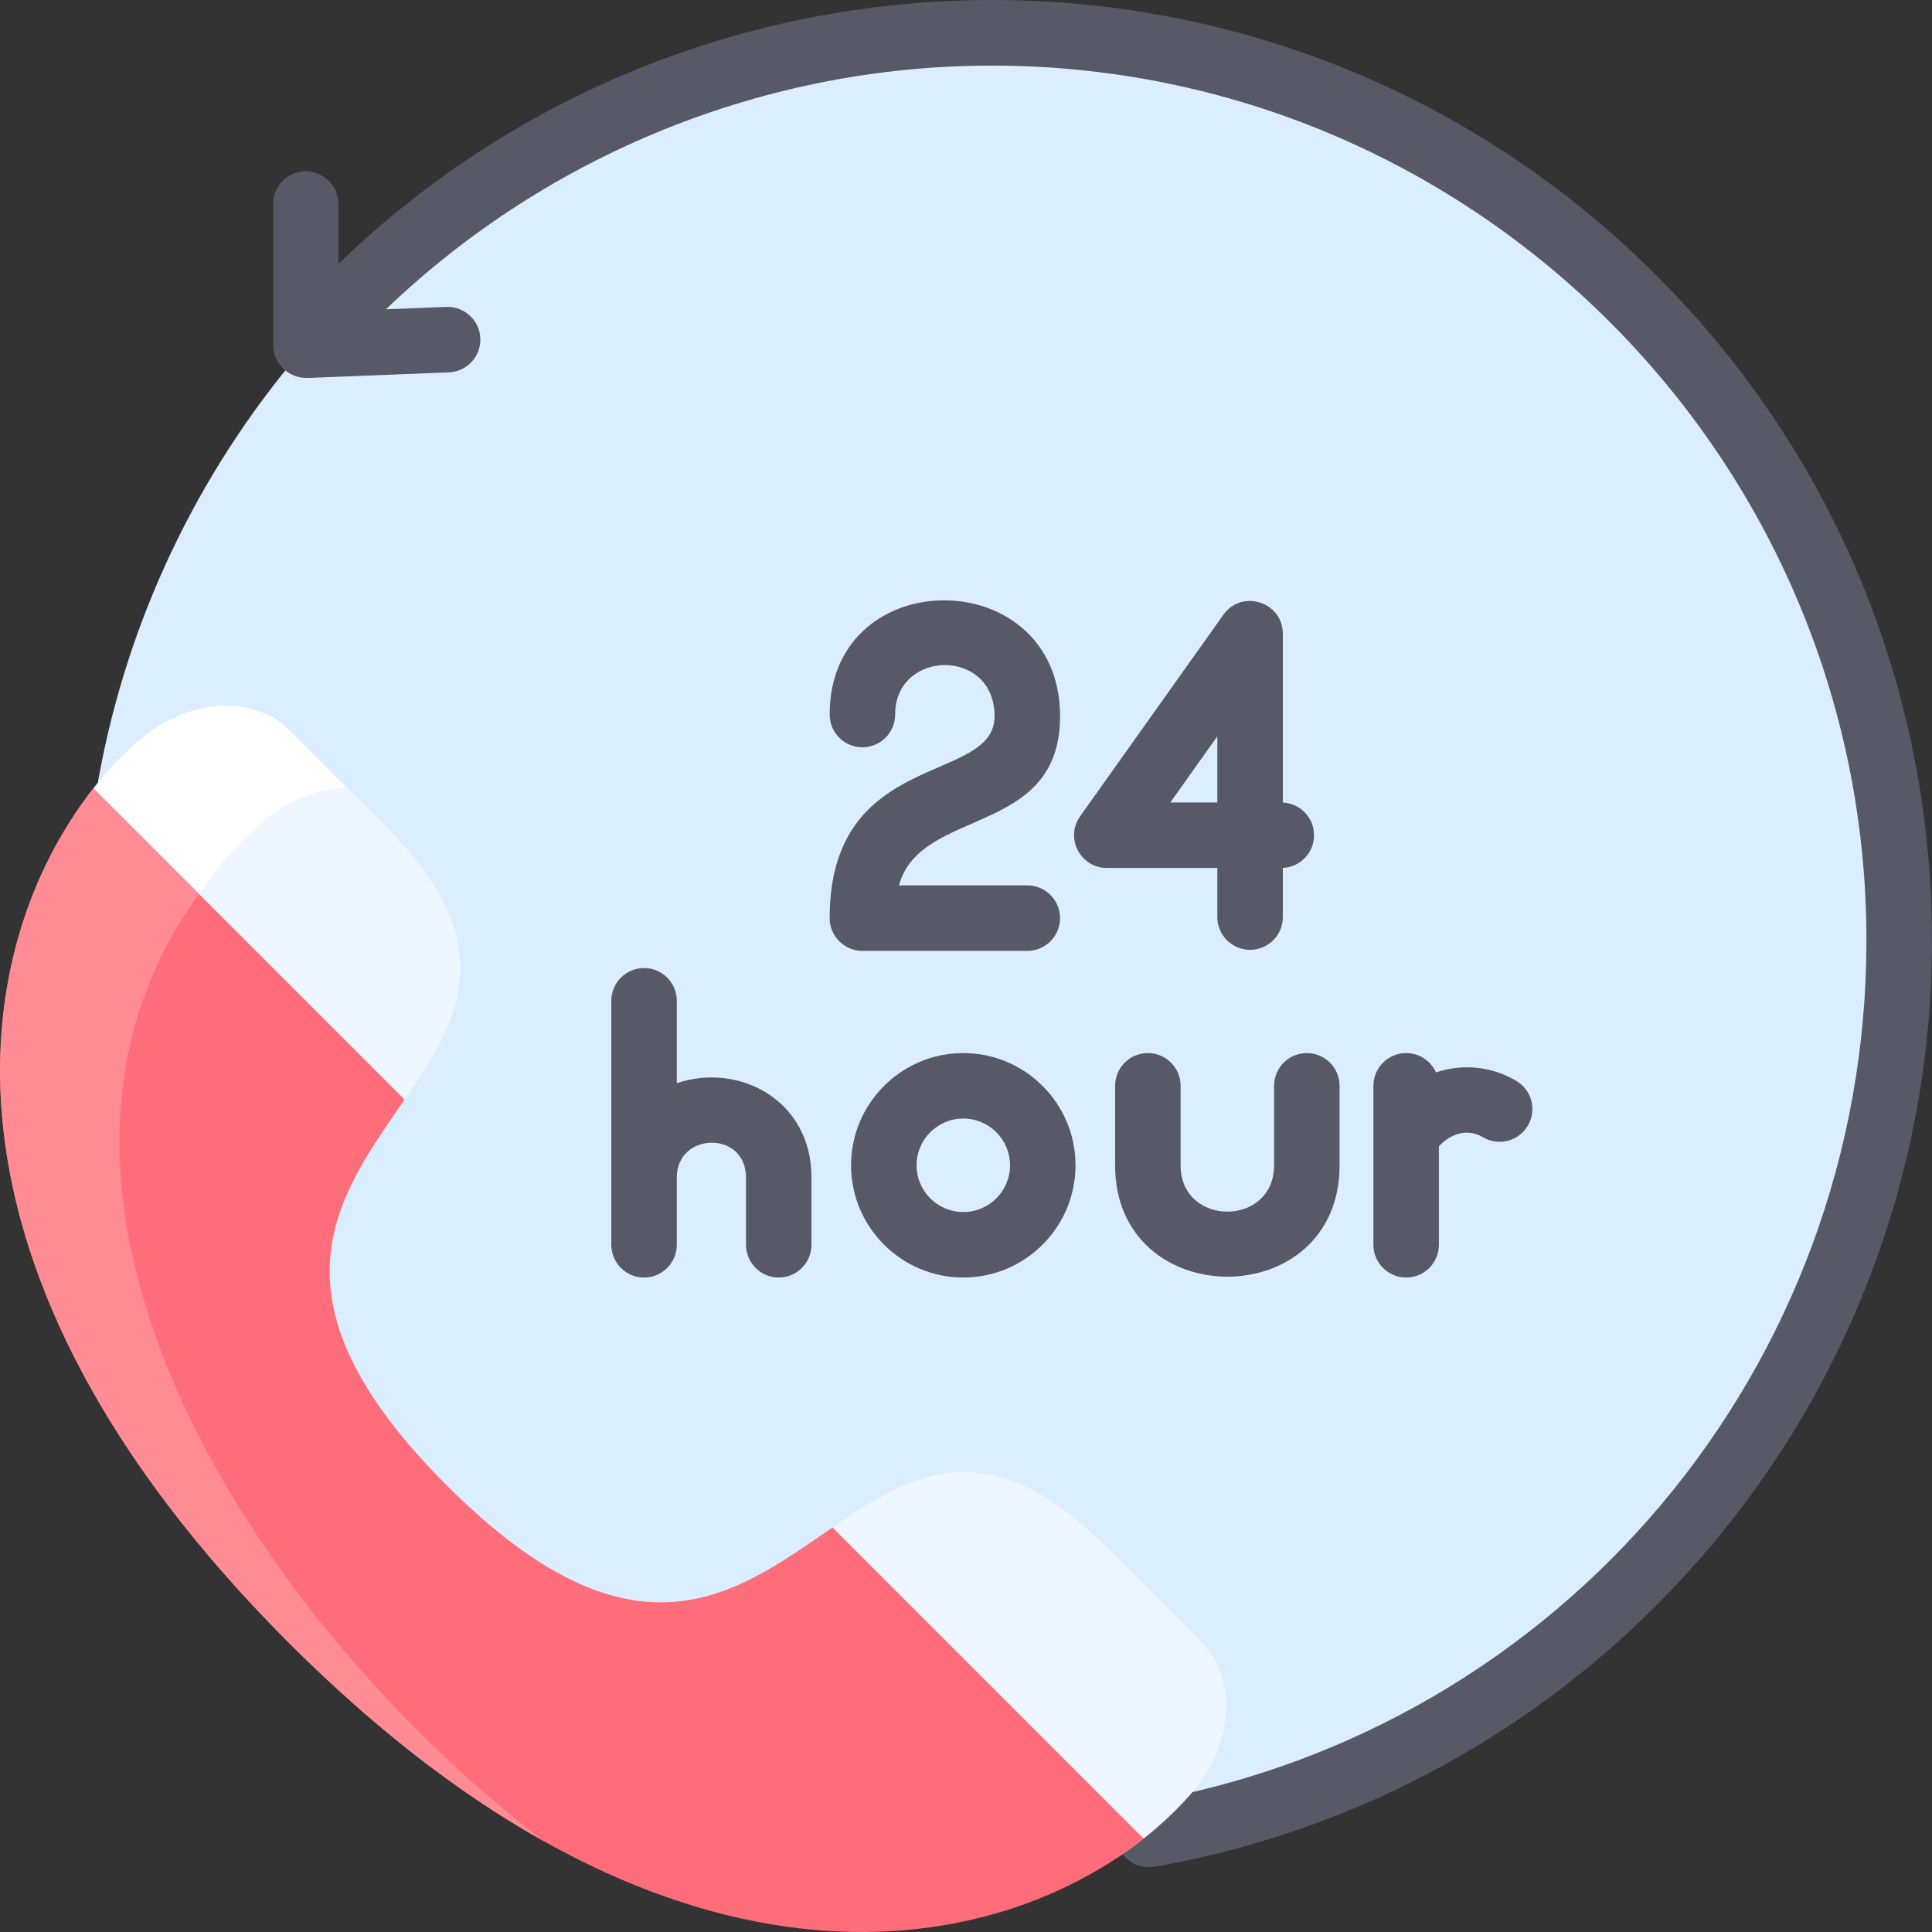
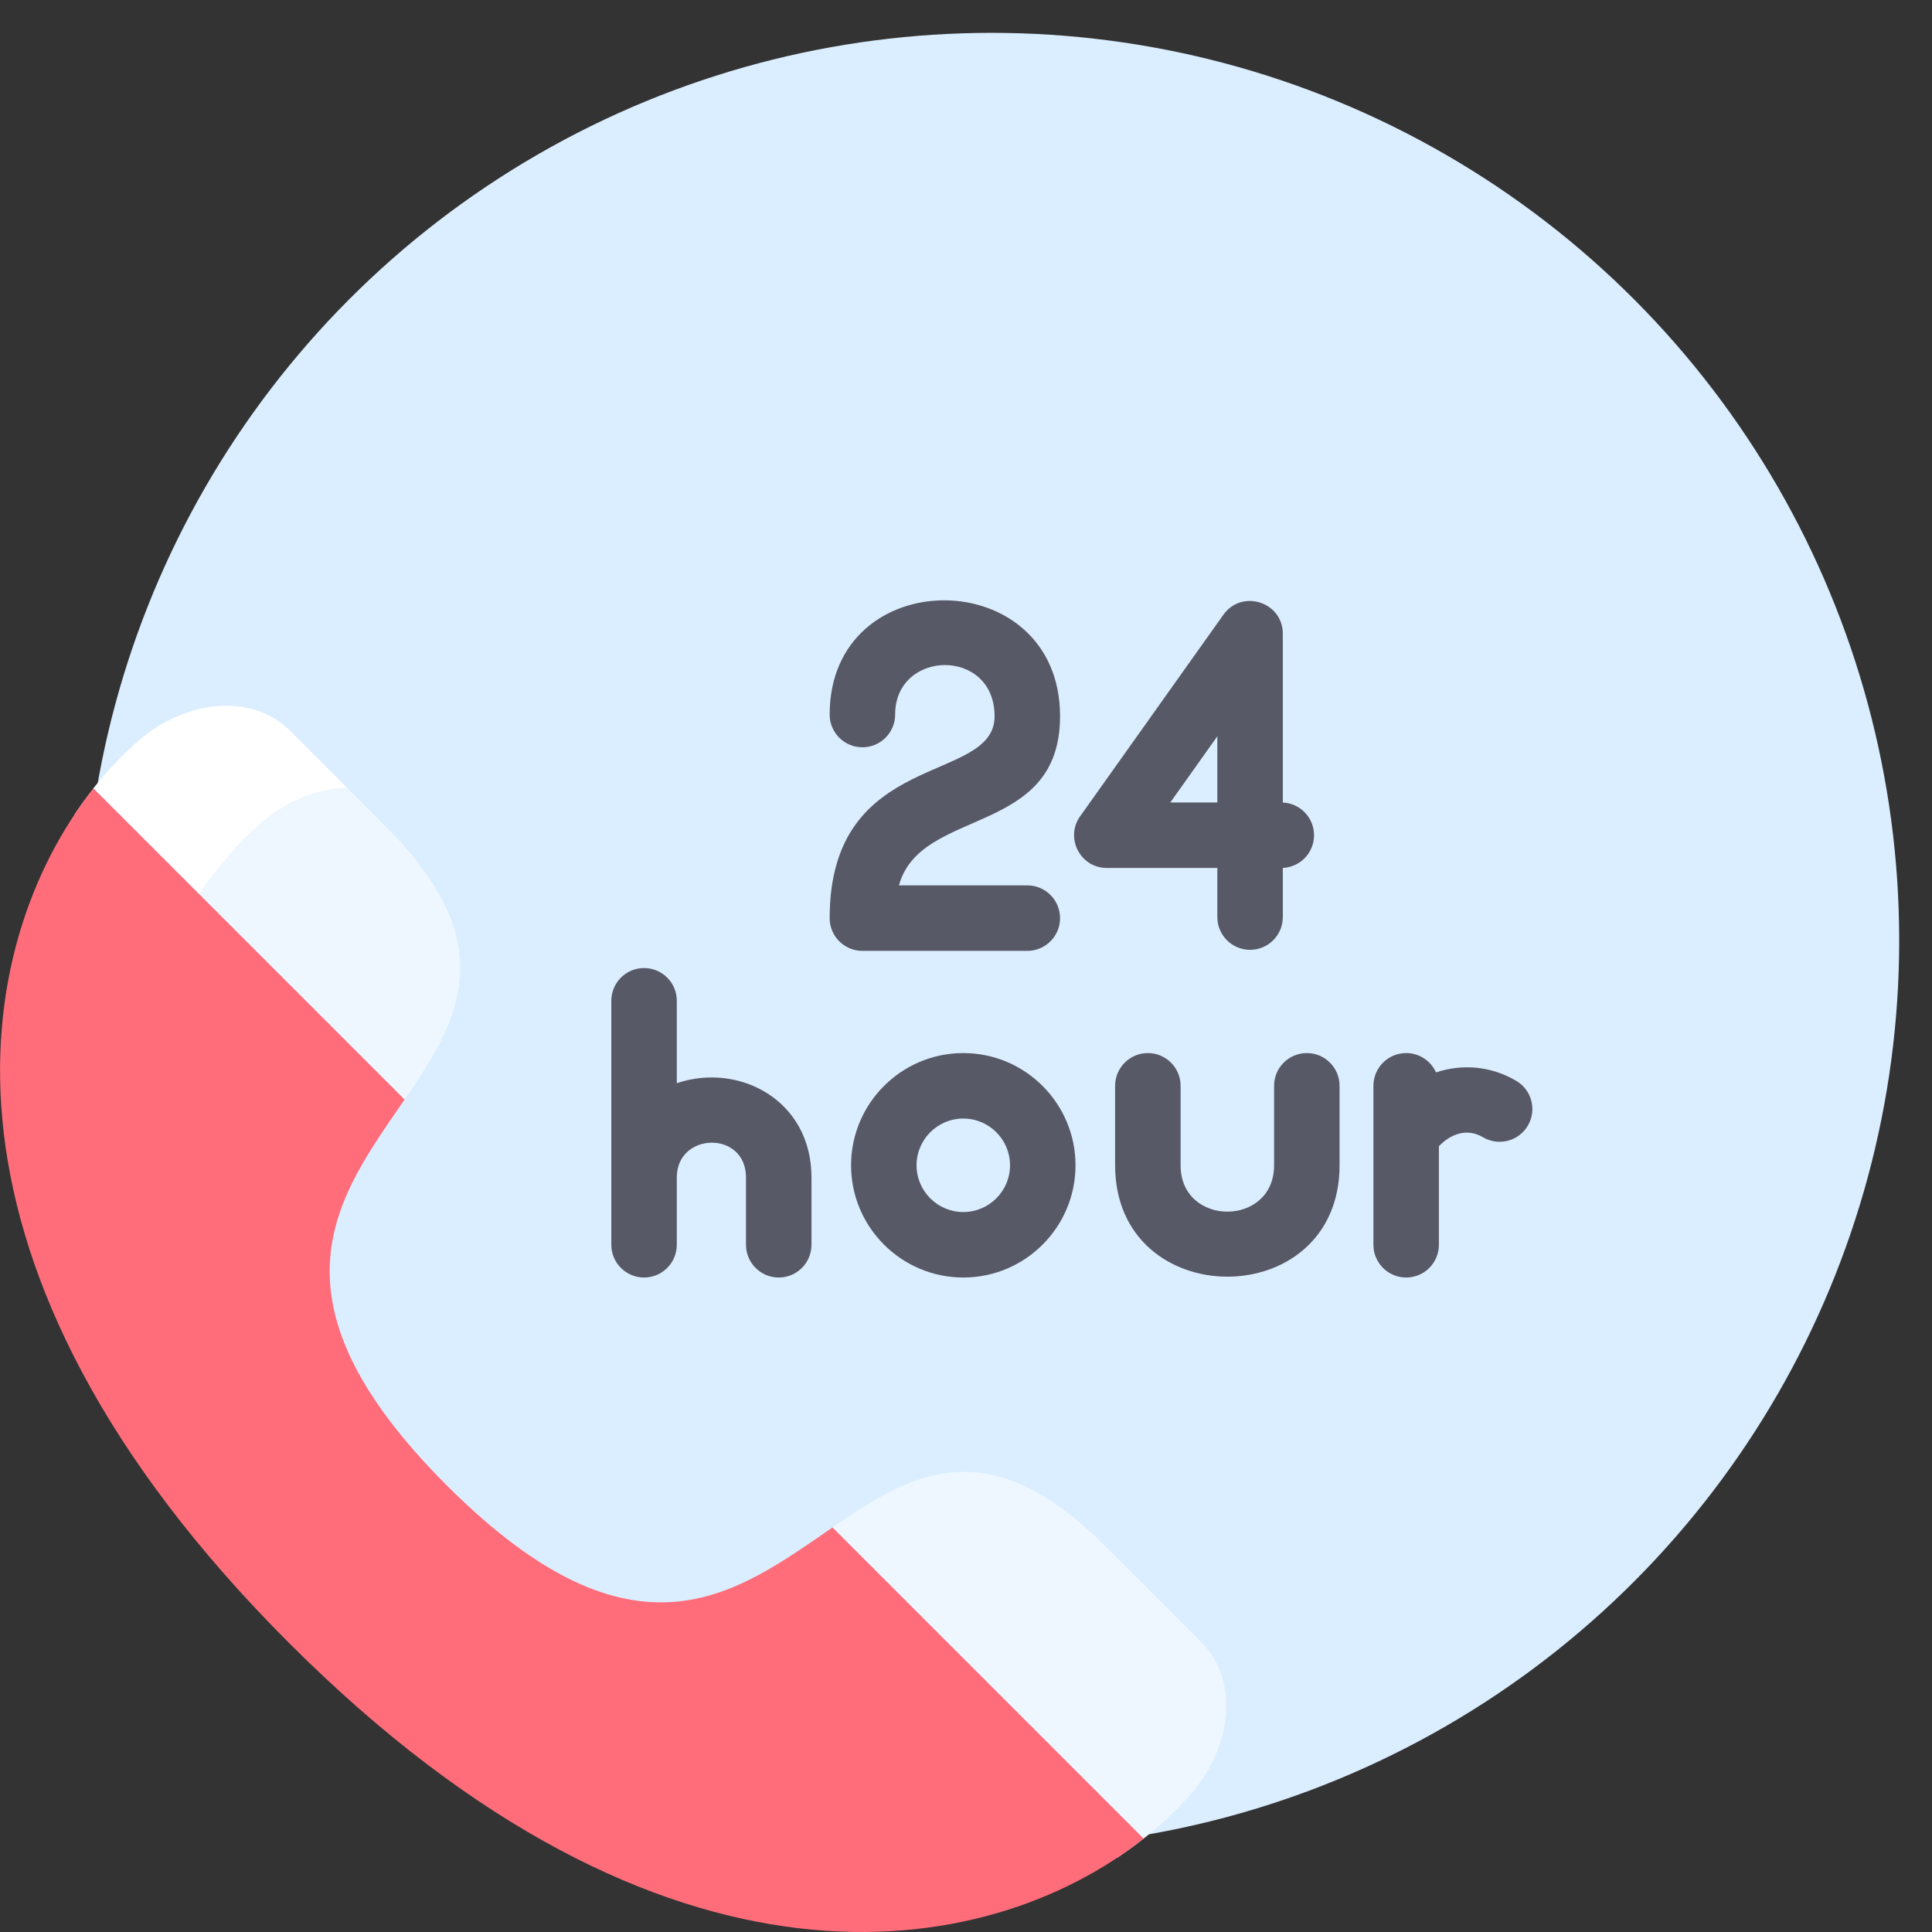
<svg xmlns="http://www.w3.org/2000/svg" version="1.1" id="Layer_1" x="0px" y="0px" viewBox="0 0 472.027 472.027" style="enable-background:new 0 0 472.027 472.027;" xml:space="preserve" width="512" height="512">
  <rect x="0" y="0" width="472.027" height="472.027" fill="#333333" stroke="none" />
  <circle style="fill:#DBEEFF;" cx="242.271" cy="229.77" r="221.742" />
-   <path style="fill:#585966;" d="M404.723,67.319C315.079-22.326,171.68-21.594,82.692,64.46V49.784  c-0.029-4.417-3.678-7.975-8.102-7.946c-4.418,0.029-7.861,3.635-7.832,8.054v34.511c0.03,4.499,3.88,8.108,8.432,7.94l34.49-1.37  c4.415-0.176,7.852-3.896,7.676-8.312s-3.904-7.828-8.311-7.677L94.291,75.57c39.635-37.987,92.808-59.542,147.982-59.542  c117.857,0,213.74,95.884,213.74,213.74c0,104.118-74.316,192.667-176.707,210.549c-4.352,0.761-7.264,4.905-6.504,9.257  c0.758,4.341,4.892,7.265,9.257,6.505c108.422-18.936,189.954-113.595,189.954-226.311  C472.013,168.404,448.116,110.711,404.723,67.319z" />
  <path style="fill:#585966;" d="M370.439,264.064c-6.184-3.628-13.191-4.187-19.594-2.055c-1.252-2.782-4.043-4.724-7.293-4.724  c-4.418,0-8,3.582-8,8v38.839c0,4.418,3.582,8,8,8s8-3.582,8-8v-24.078c2.67-2.786,6.638-4.622,10.79-2.183  c3.812,2.234,8.713,0.96,10.949-2.852C375.526,271.202,374.249,266.299,370.439,264.064z" />
  <path style="fill:#585966;" d="M319.284,257.286c-4.418,0-8,3.582-8,8v19.42c0,15.097-22.839,15.102-22.839,0v-19.42  c0-4.418-3.582-8-8-8s-8,3.582-8,8v19.42c0,36.264,54.839,36.308,54.839,0v-19.42C327.284,260.868,323.702,257.286,319.284,257.286z  " />
  <path style="fill:#585966;" d="M235.353,257.286c-15.119,0-27.419,12.301-27.419,27.42s12.3,27.419,27.419,27.419  s27.419-12.3,27.419-27.419S250.472,257.286,235.353,257.286z M235.353,296.125c-6.297,0-11.419-5.122-11.419-11.419  s5.123-11.42,11.419-11.42s11.419,5.123,11.419,11.42S241.65,296.125,235.353,296.125z" />
  <path style="fill:#585966;" d="M165.358,264.647v-20.136c0-4.418-3.582-8-8-8s-8,3.582-8,8v59.613c0,4.418,3.582,8,8,8s8-3.582,8-8  v-16.451c0-11.127,16.903-11.516,16.903,0v16.451c0,4.418,3.582,8,8,8s8-3.582,8-8v-16.451  C198.261,268.685,180.45,259.525,165.358,264.647z" />
  <path style="fill:#585966;" d="M297.42,224.063c0,4.418,3.582,8,8,8s8-3.582,8-8v-12.008c4.245-0.194,7.627-3.698,7.627-7.991  s-3.382-7.797-7.627-7.991v-41.241c0-7.766-10.017-10.973-14.521-4.635l-34.998,49.232c-3.757,5.284,0.028,12.635,6.521,12.635  h26.998V224.063z M285.924,196.064l11.496-16.171v16.171H285.924z" />
  <path style="fill:#585966;" d="M250.995,232.318c4.418,0,8-3.582,8-8s-3.582-8-8-8h-31.361  c5.255-19.262,39.361-11.769,39.361-41.321c0-37.586-56.294-37.807-56.294-0.42c0,4.418,3.582,8,8,8c4.418,0,8-3.582,8-8  c0-15.919,24.294-16.454,24.294,0.42c0,16.761-40.294,7.879-40.294,49.321c0,4.418,3.582,8,8,8H250.995z" />
  <path style="fill:#EEF7FF;" d="M290.843,438.428c-5.29,6.012-11.426,11.165-17.88,15.449l-76.16-76.159  c21.81-14.771,41.16-32.061,73.31,0.1l23.43,23.43C302.493,410.188,301.423,426.388,290.843,438.428z" />
  <path style="fill:#EEF7FF;" d="M94.223,201.928c32.16,32.149,14.87,51.5,0.1,73.31l-76.16-76.16  c4.303-6.482,9.465-12.618,15.45-17.88c12.04-10.58,28.24-11.65,37.18-2.7L94.223,201.928z" />
  <path style="fill:#FFFFFF;" d="M84.763,192.468c-7.07,0.13-14.71,3.069-21.15,8.729c-5.679,4.993-10.722,10.867-15,17.21  l-25.78-25.78c3.42-4.34,7.06-8.159,10.78-11.43c12.04-10.58,28.24-11.65,37.18-2.7L84.763,192.468z" />
  <path style="fill:#FF6D7A;" d="M203.393,373.188l76.02,76.02c-38.38,30.32-117.02,43.99-208.79-47.79  c-91.78-91.77-78.11-170.41-47.79-208.79l76.02,76.02c-16.19,23.58-35.71,48.25,10.29,94.25S179.813,389.378,203.393,373.188z" />
-   <path style="fill:#FF8C95;" d="M132.493,449.627c-19.68-11.06-40.41-26.75-61.87-48.21c-86.91-86.899-79.26-162.02-52.46-202.34  c1.48-2.23,2.969-4.307,4.67-6.45l25.78,25.78C-4.424,291.256,60.305,393.948,132.493,449.627z" />
</svg>